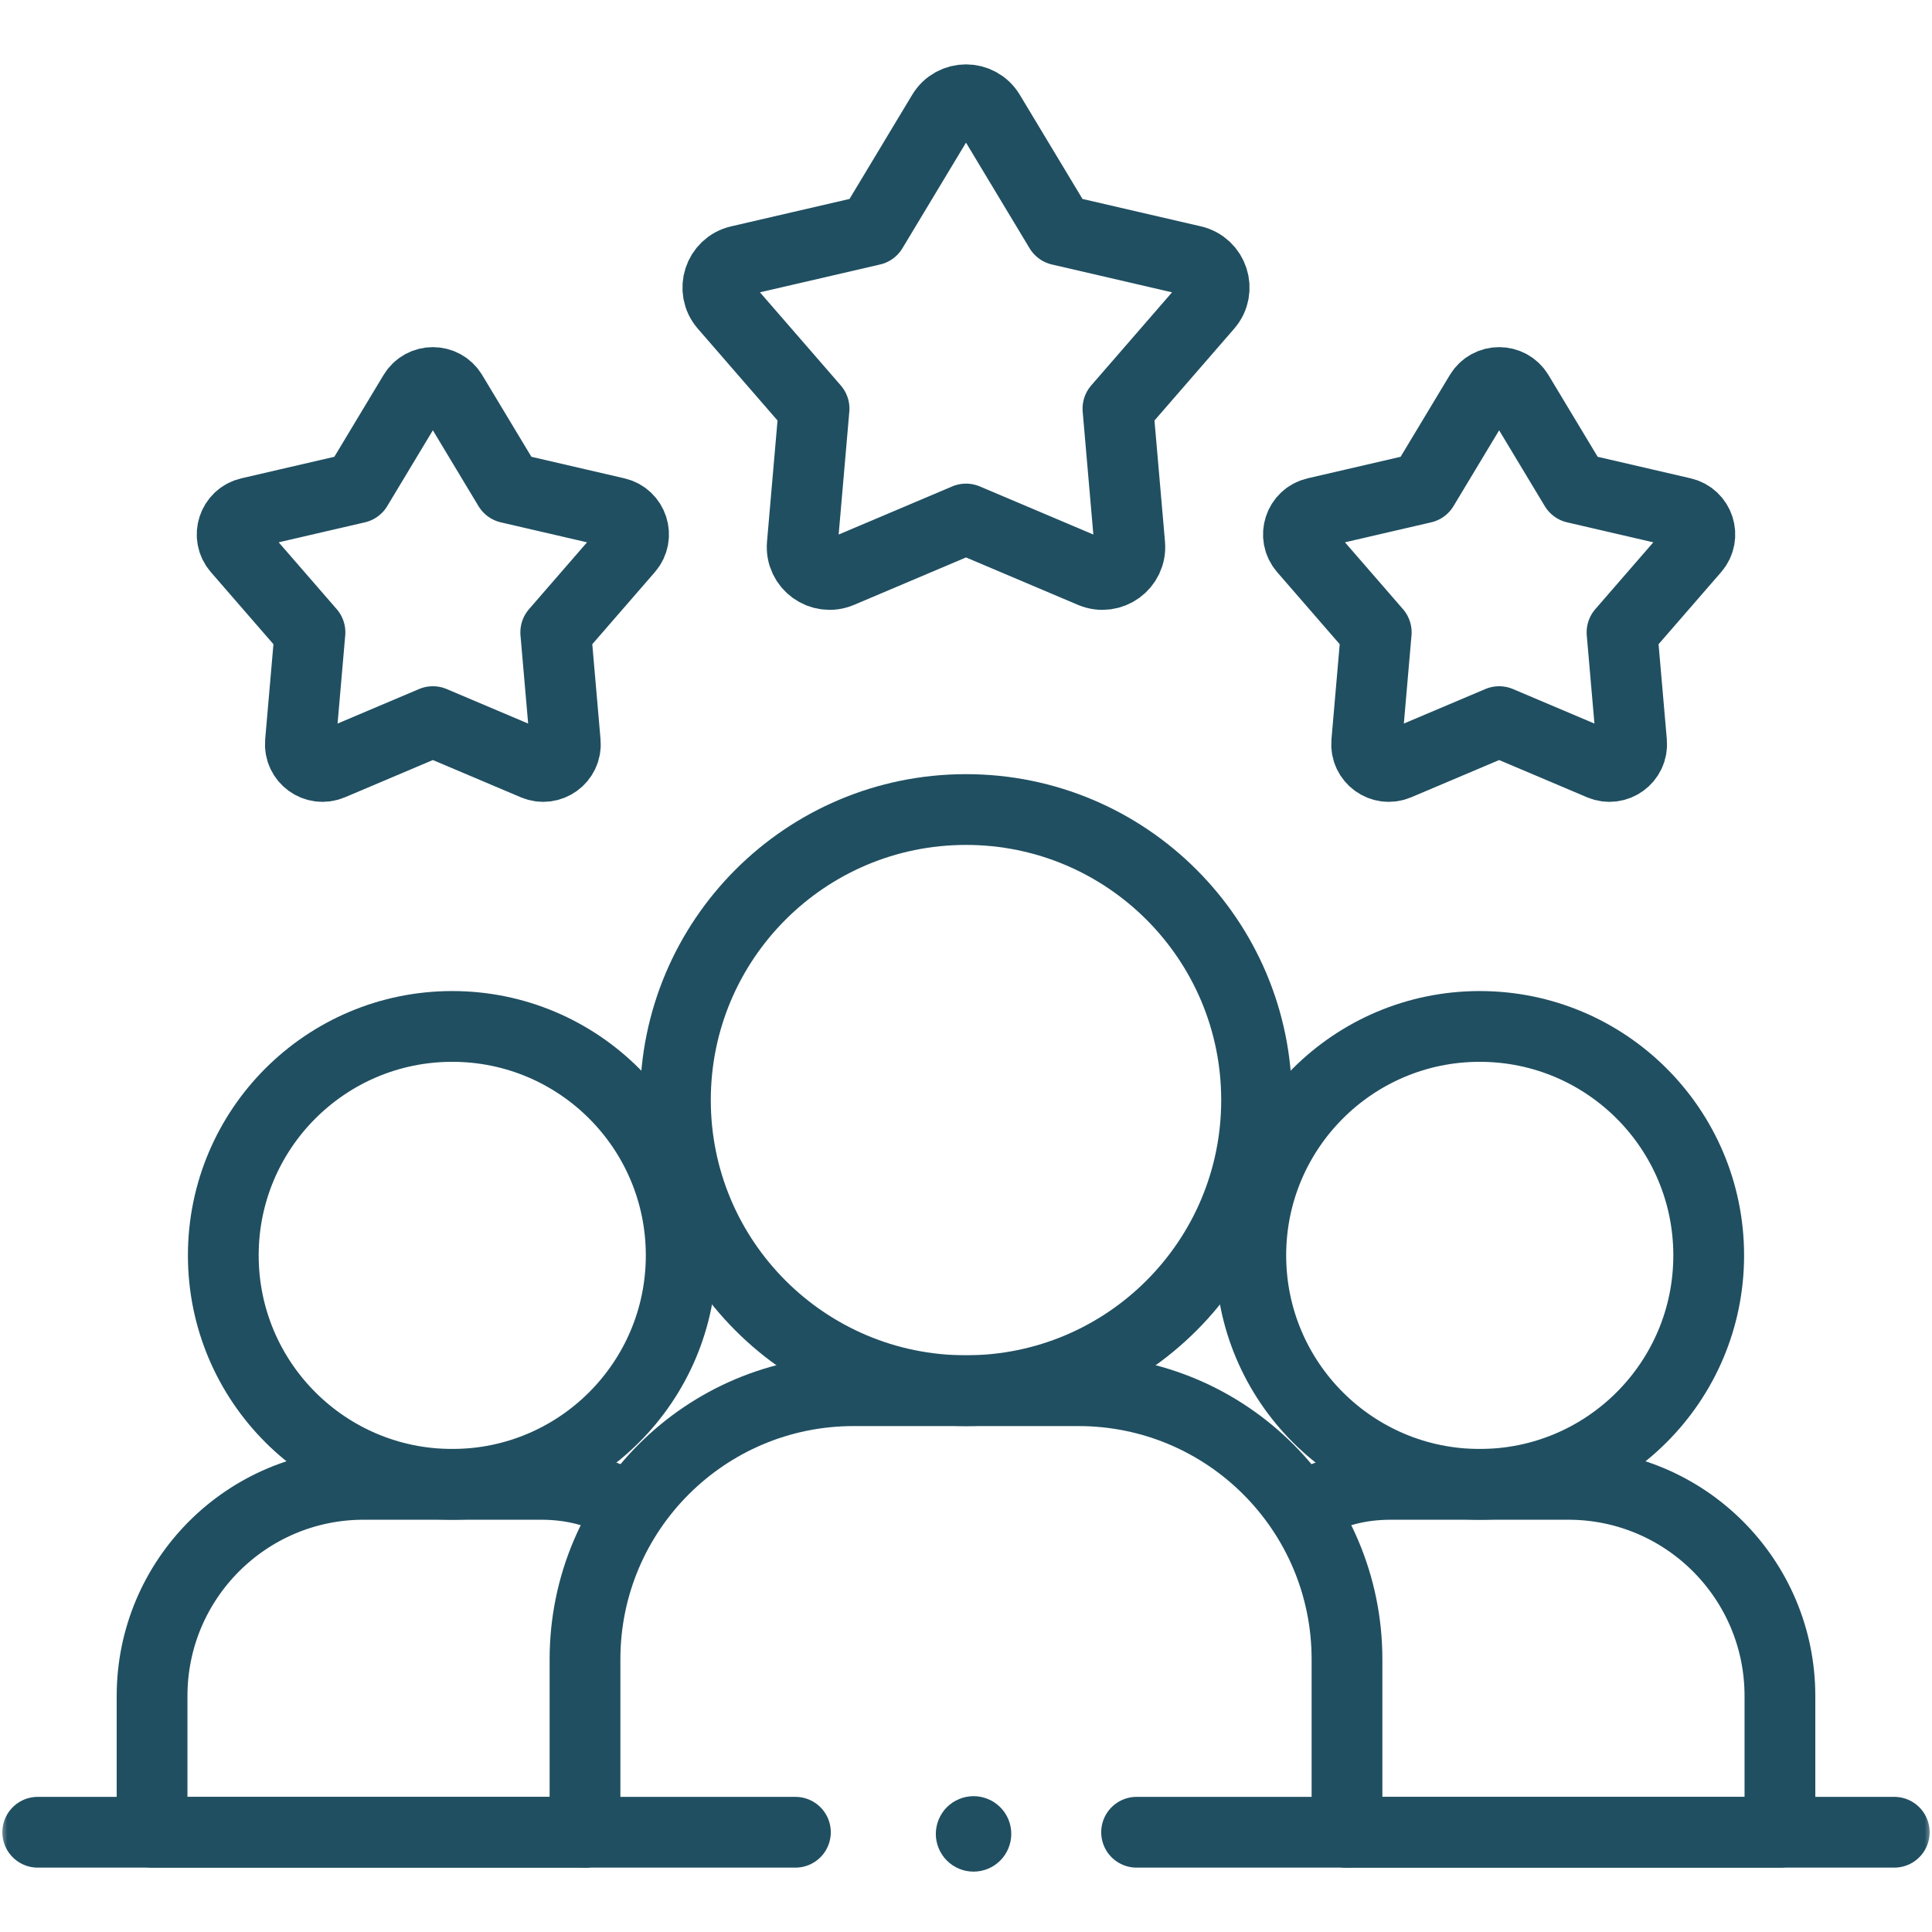
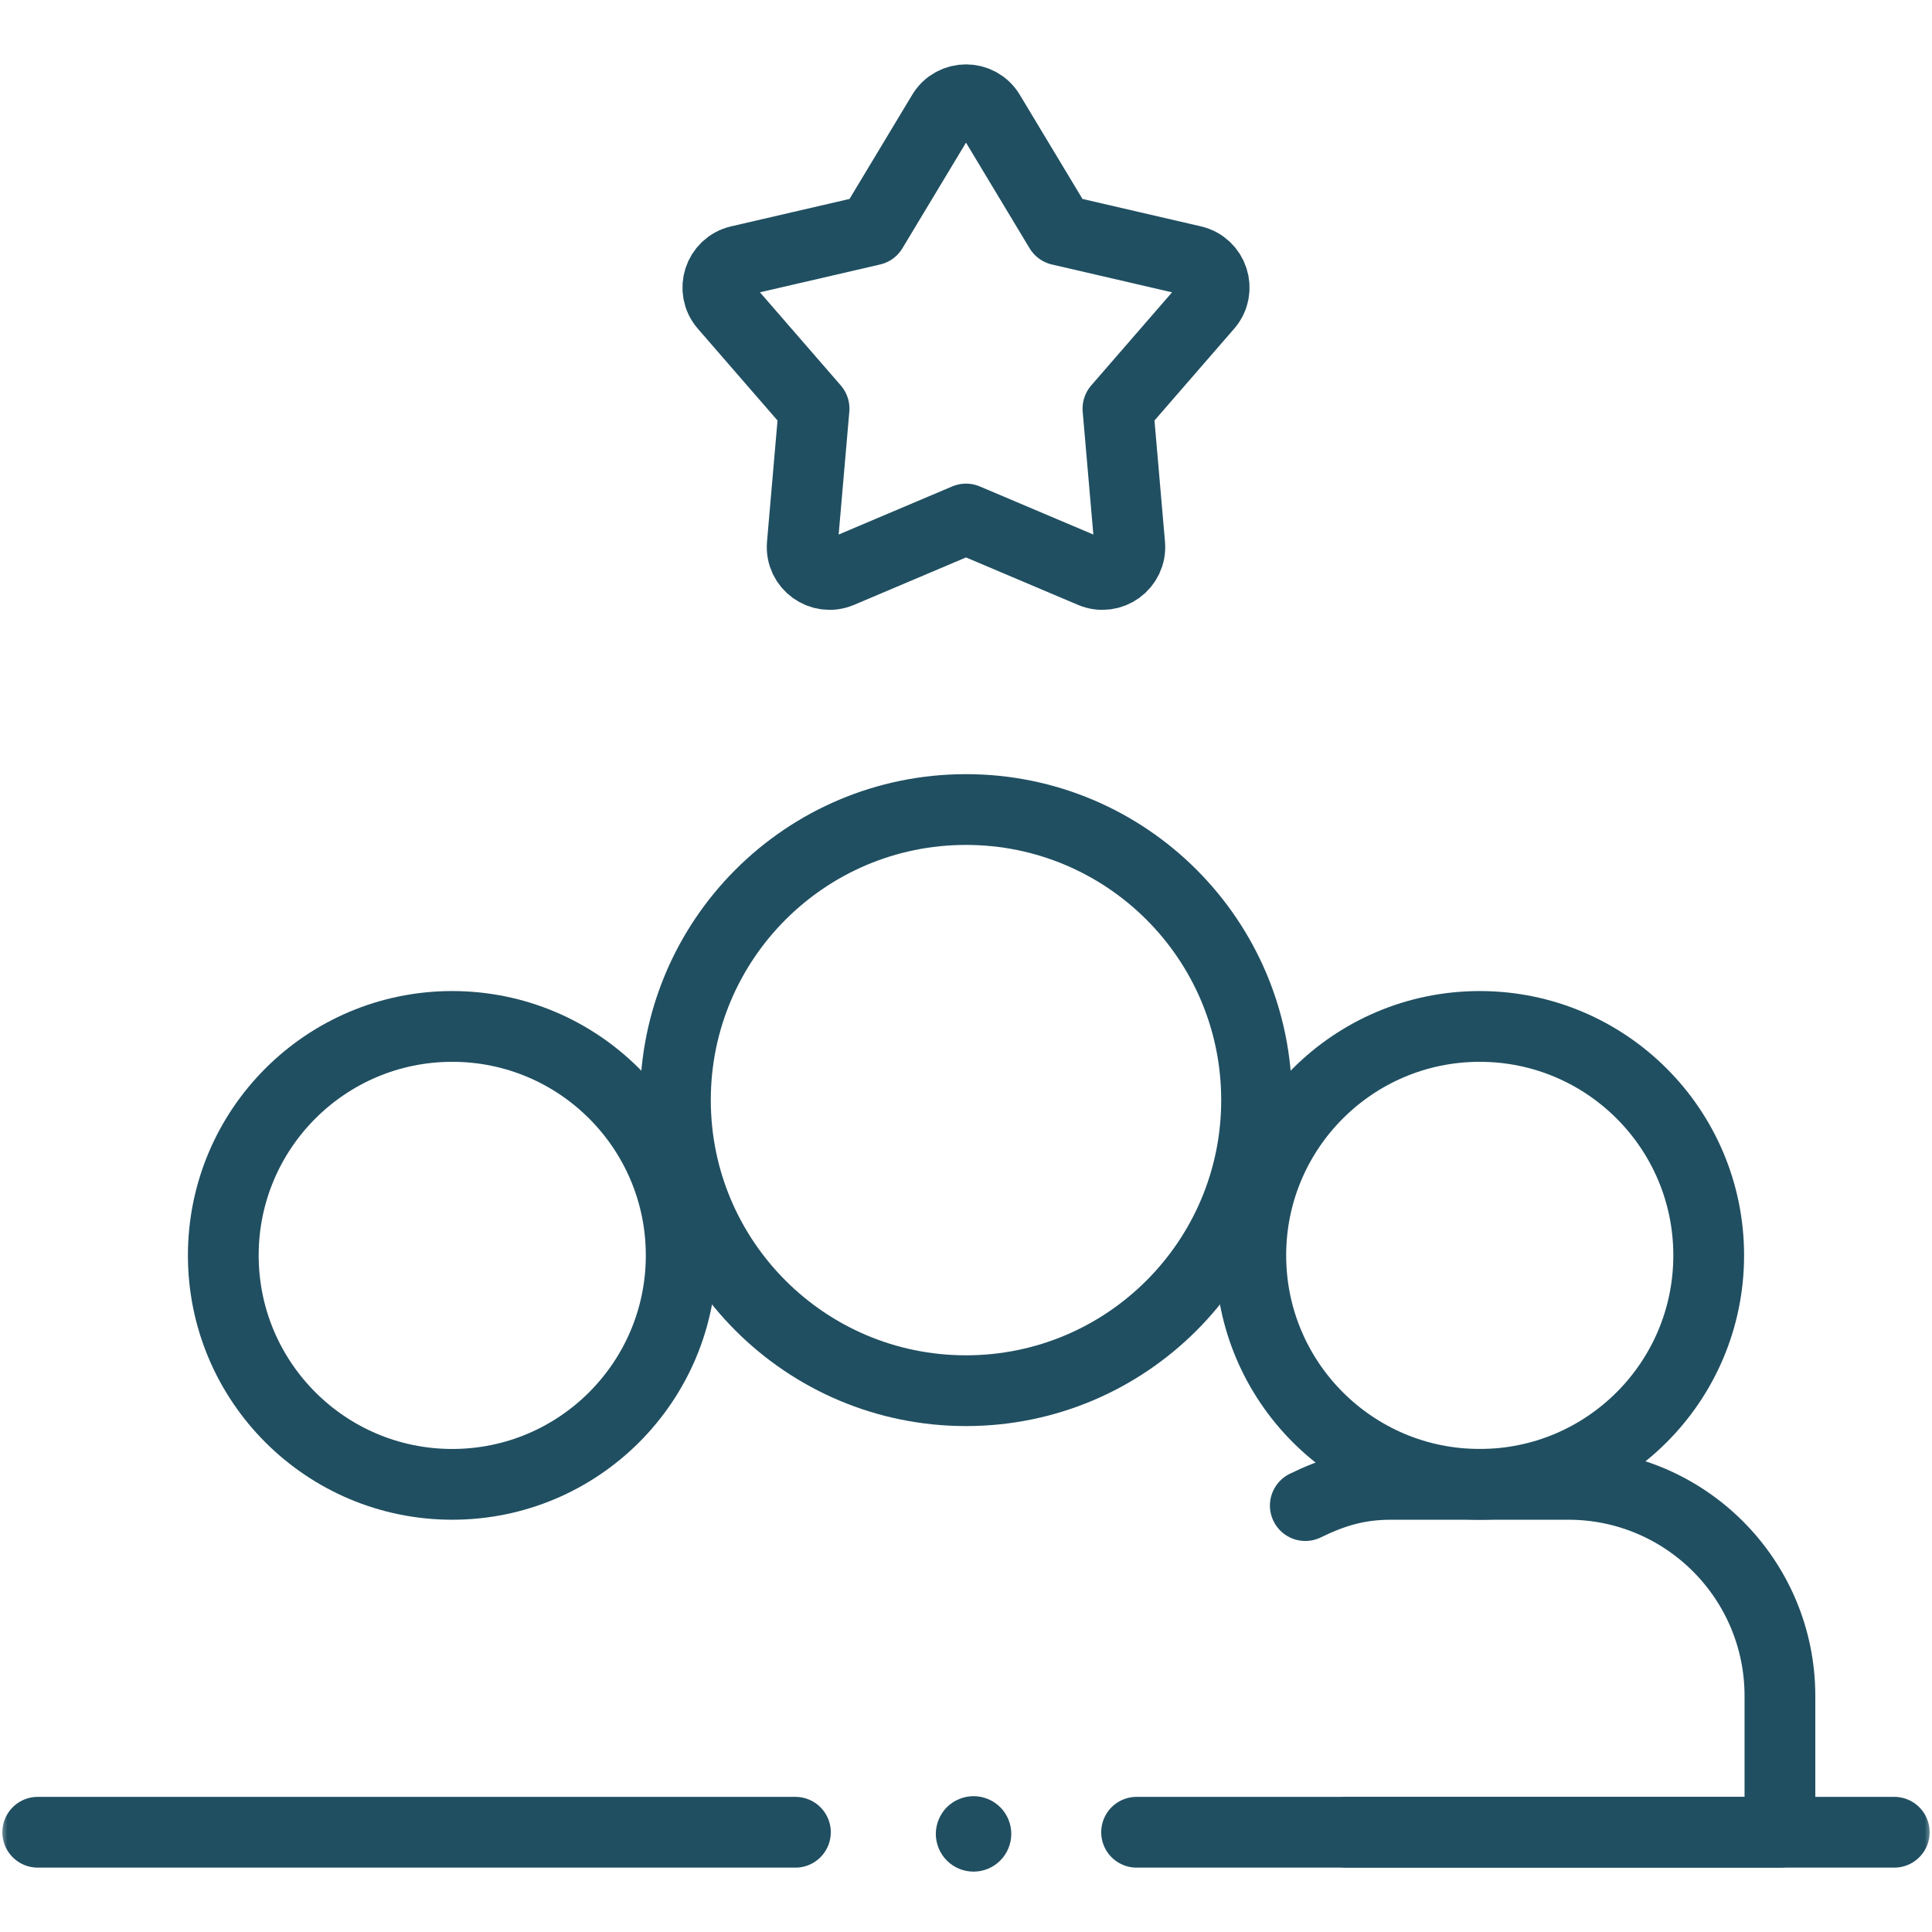
<svg xmlns="http://www.w3.org/2000/svg" width="128" height="128" viewBox="0 0 128 128" fill="none">
  <mask id="mask0_531_2666" style="mask-type:luminance" maskUnits="userSpaceOnUse" x="0" y="0" width="128" height="128">
    <path d="M0 0H128V128H0V0Z" fill="white" />
  </mask>
  <g mask="url(#mask0_531_2666)">
    <path d="M64 34.386L55.67 37.915C54.41 38.449 53.034 37.45 53.152 36.086L53.934 27.073L48.004 20.241C47.107 19.208 47.632 17.59 48.966 17.281L57.779 15.24L62.444 7.489C63.15 6.316 64.85 6.316 65.556 7.489L70.221 15.24L79.035 17.281C80.368 17.59 80.894 19.208 79.996 20.241L74.066 27.073L74.848 36.086C74.966 37.45 73.591 38.449 72.33 37.915L64 34.386Z" stroke="#204F61" stroke-width="4.688" stroke-miterlimit="10" stroke-linecap="round" stroke-linejoin="round" />
-     <path d="M99.322 47.809L92.584 50.663C91.565 51.095 90.452 50.287 90.548 49.183L91.18 41.894L86.384 36.368C85.658 35.532 86.083 34.224 87.162 33.974L94.29 32.323L98.063 26.054C98.634 25.105 100.009 25.105 100.58 26.054L104.353 32.323L111.482 33.974C112.56 34.224 112.985 35.532 112.26 36.368L107.463 41.894L108.096 49.183C108.191 50.287 107.079 51.095 106.059 50.663L99.322 47.809Z" stroke="#204F61" stroke-width="4.688" stroke-miterlimit="10" stroke-linecap="round" stroke-linejoin="round" />
-     <path d="M28.678 47.809L21.941 50.663C20.921 51.095 19.808 50.287 19.904 49.183L20.537 41.894L15.74 36.368C15.014 35.532 15.439 34.224 16.518 33.974L23.647 32.323L27.419 26.054C27.99 25.105 29.366 25.105 29.937 26.054L33.71 32.323L40.838 33.974C41.917 34.224 42.342 35.532 41.616 36.368L36.819 41.894L37.452 49.183C37.548 50.287 36.435 51.095 35.416 50.663L28.678 47.809Z" stroke="#204F61" stroke-width="4.688" stroke-miterlimit="10" stroke-linecap="round" stroke-linejoin="round" />
    <path d="M113.206 83.173C113.206 91.55 106.414 98.342 98.037 98.342C89.659 98.342 82.868 91.55 82.868 83.173C82.868 74.796 89.659 68.004 98.037 68.004C106.414 68.004 113.206 74.796 113.206 83.173Z" stroke="#204F61" stroke-width="4.688" stroke-miterlimit="10" stroke-linecap="round" stroke-linejoin="round" />
    <path d="M45.131 83.173C45.131 91.55 38.34 98.342 29.963 98.342C21.585 98.342 14.794 91.55 14.794 83.173C14.794 74.796 21.585 68.004 29.963 68.004C38.34 68.004 45.131 74.796 45.131 83.173Z" stroke="#204F61" stroke-width="4.688" stroke-miterlimit="10" stroke-linecap="round" stroke-linejoin="round" />
-     <path d="M41.521 99.749C39.669 98.848 38.027 98.342 35.828 98.342H24.098C16.353 98.342 10.075 104.62 10.075 112.365V121.391H38.758" stroke="#204F61" stroke-width="4.688" stroke-miterlimit="10" stroke-linecap="round" stroke-linejoin="round" />
    <path d="M89.242 121.391H117.925V112.365C117.925 104.62 111.647 98.342 103.903 98.342H92.172C89.973 98.342 88.332 98.848 86.48 99.749" stroke="#204F61" stroke-width="4.688" stroke-miterlimit="10" stroke-linecap="round" stroke-linejoin="round" />
    <path d="M83.252 72.885C83.252 83.518 74.632 92.137 64 92.137C53.367 92.137 44.748 83.518 44.748 72.885C44.748 62.253 53.367 53.634 64 53.634C74.632 53.634 83.252 62.253 83.252 72.885Z" stroke="#204F61" stroke-width="4.688" stroke-miterlimit="10" stroke-linecap="round" stroke-linejoin="round" />
-     <path d="M38.758 121.391V109.935C38.758 100.105 46.726 92.137 56.556 92.137H71.444C81.274 92.137 89.242 100.105 89.242 109.935V121.391" stroke="#204F61" stroke-width="4.688" stroke-miterlimit="10" stroke-linecap="round" stroke-linejoin="round" />
    <path d="M2.5 121.391H52.698" stroke="#204F61" stroke-width="4.688" stroke-miterlimit="10" stroke-linecap="round" stroke-linejoin="round" />
    <path d="M75.302 121.391H125.5" stroke="#204F61" stroke-width="4.688" stroke-miterlimit="10" stroke-linecap="round" stroke-linejoin="round" />
  </g>
  <path d="M64.5 124C64.338 124 64.173 123.984 64.013 123.952C63.852 123.92 63.695 123.872 63.545 123.81C63.393 123.747 63.248 123.67 63.113 123.58C62.976 123.487 62.848 123.382 62.732 123.267C62.268 122.803 62 122.16 62 121.5C62 121.337 62.018 121.174 62.05 121.012C62.083 120.852 62.13 120.694 62.192 120.544C62.255 120.394 62.333 120.247 62.423 120.112C62.513 119.974 62.617 119.847 62.732 119.732C62.848 119.617 62.976 119.512 63.112 119.421C63.248 119.331 63.393 119.254 63.545 119.192C63.695 119.129 63.852 119.081 64.013 119.049C64.335 118.984 64.667 118.984 64.99 119.049C65.147 119.081 65.305 119.129 65.457 119.192C65.607 119.254 65.753 119.331 65.888 119.421C66.025 119.512 66.152 119.617 66.268 119.732C66.385 119.847 66.487 119.974 66.58 120.112C66.67 120.247 66.748 120.394 66.811 120.544C66.873 120.694 66.92 120.852 66.952 121.012C66.985 121.171 67 121.337 67 121.5C67 122.16 66.734 122.803 66.268 123.267C66.152 123.382 66.024 123.487 65.888 123.58C65.752 123.67 65.607 123.747 65.457 123.81C65.305 123.872 65.147 123.92 64.989 123.952C64.827 123.984 64.663 124 64.5 124Z" fill="#204F61" />
</svg>